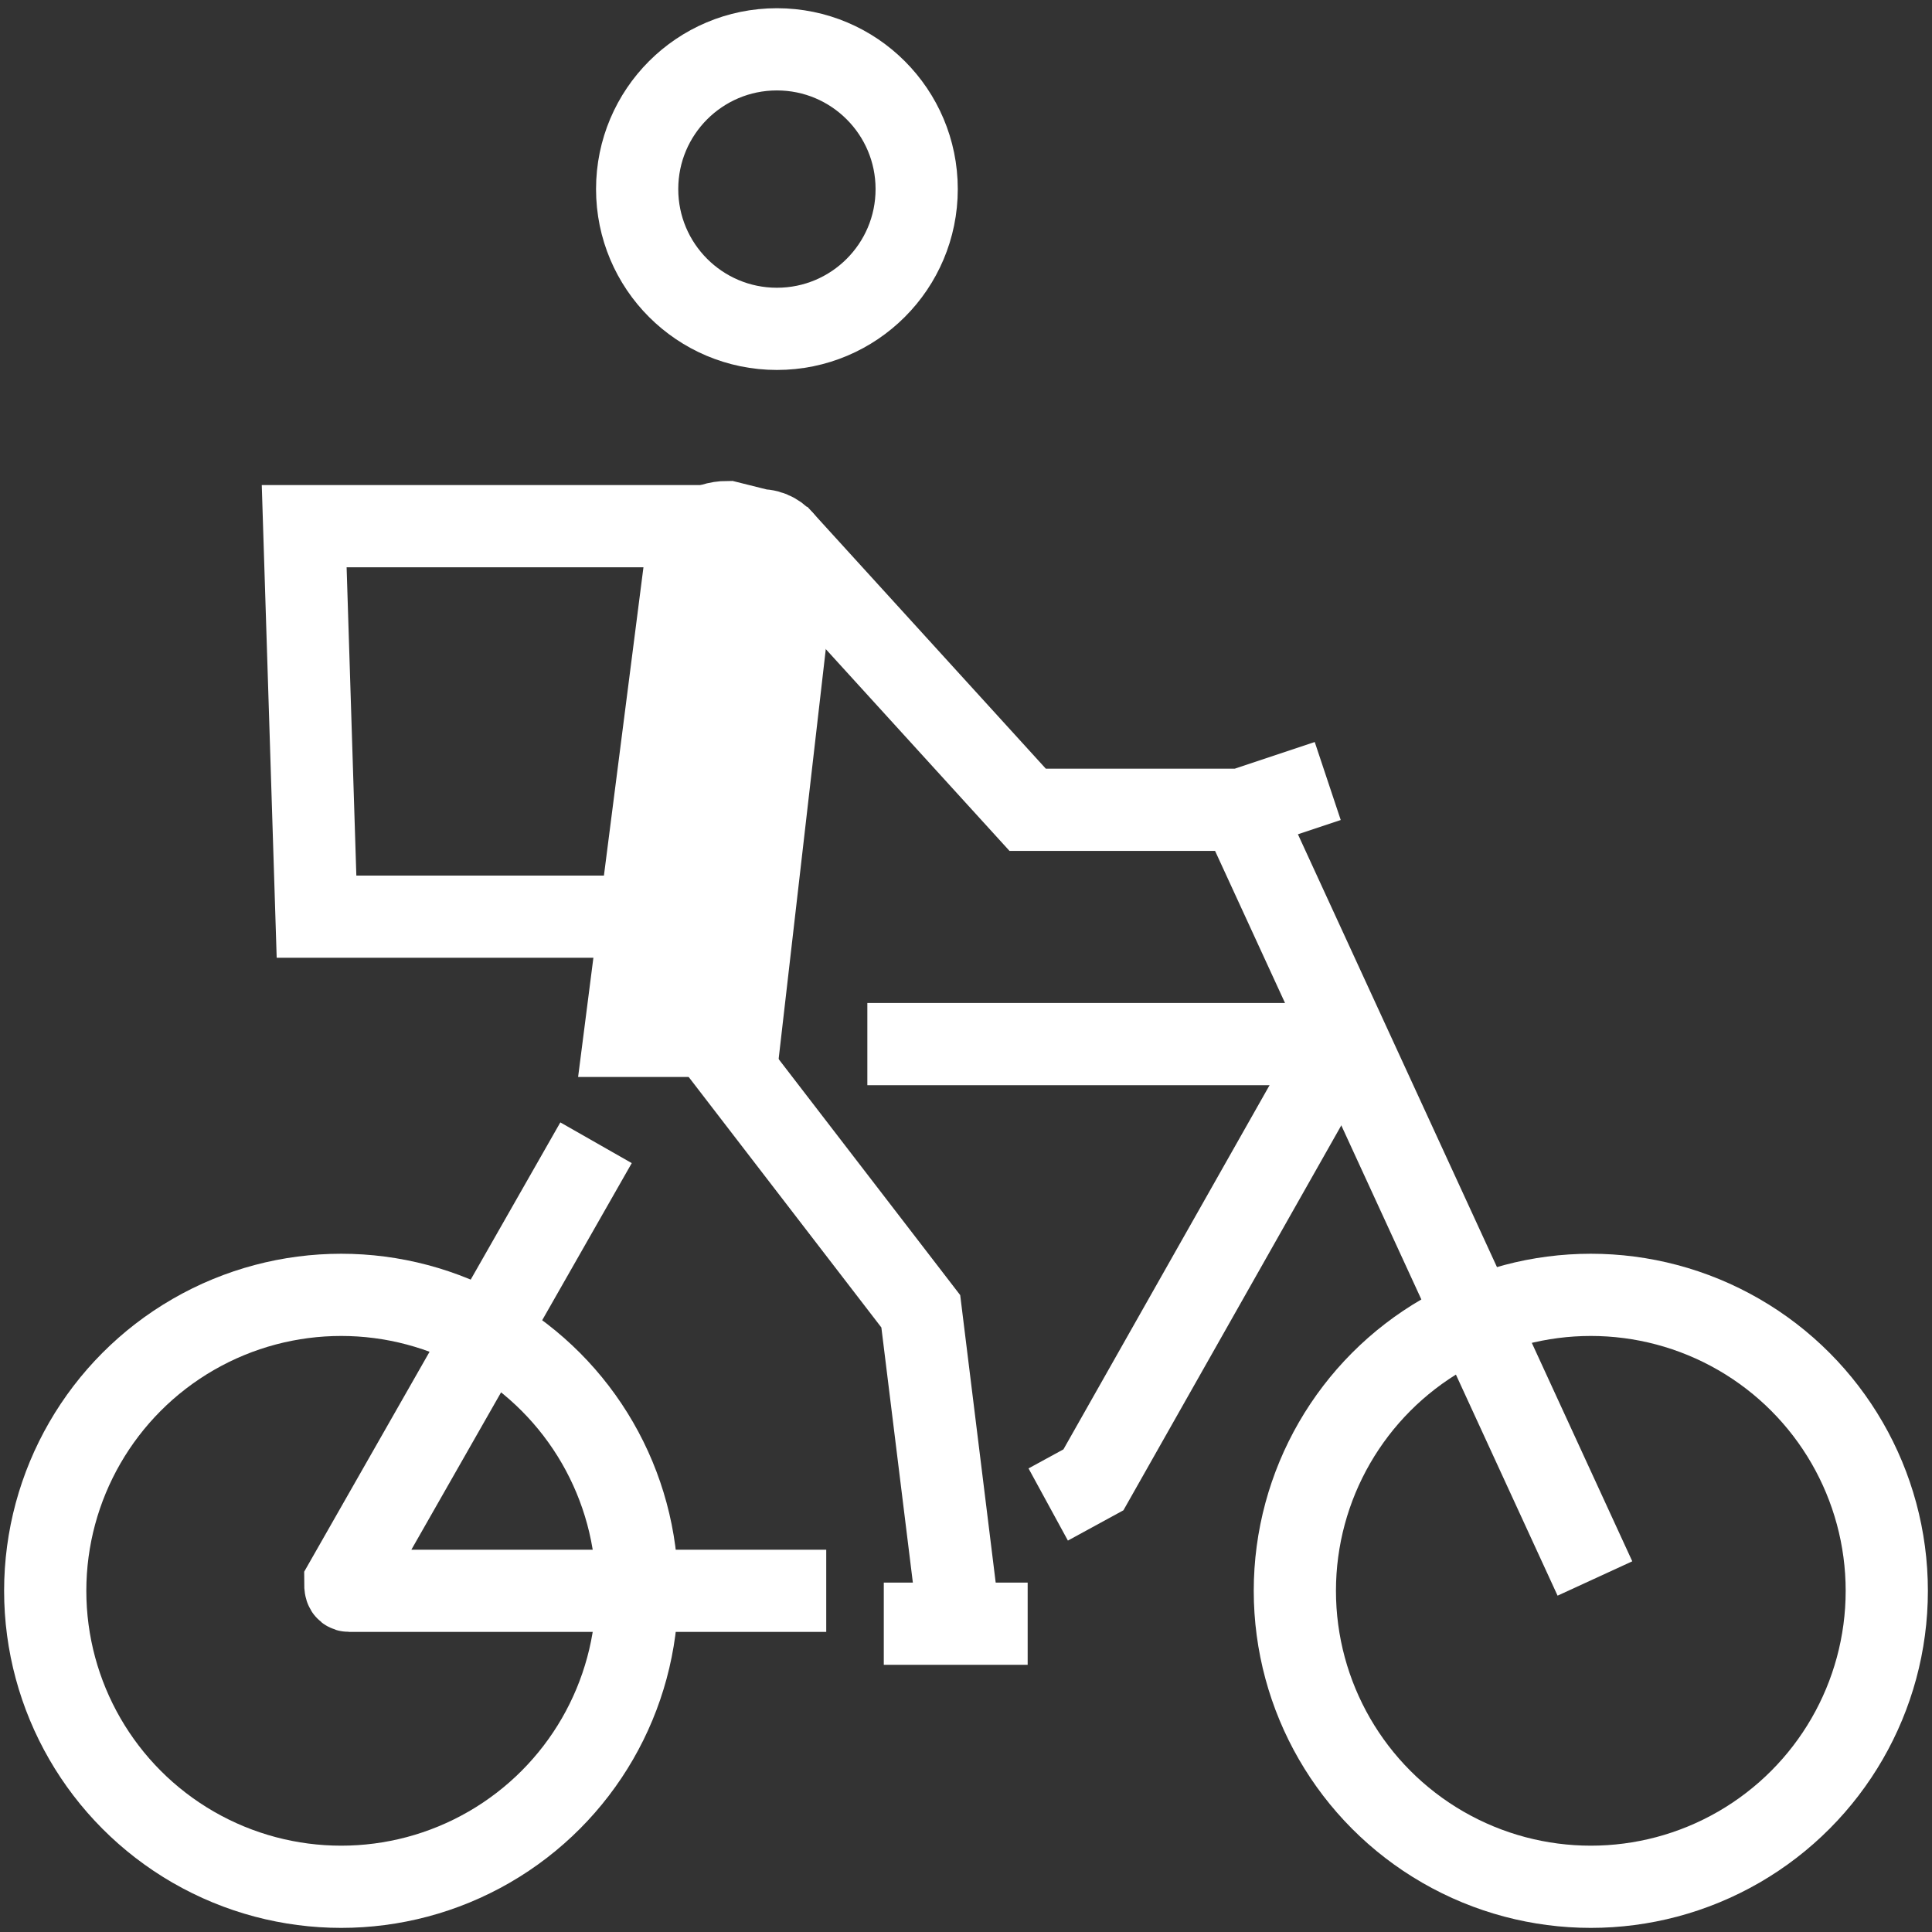
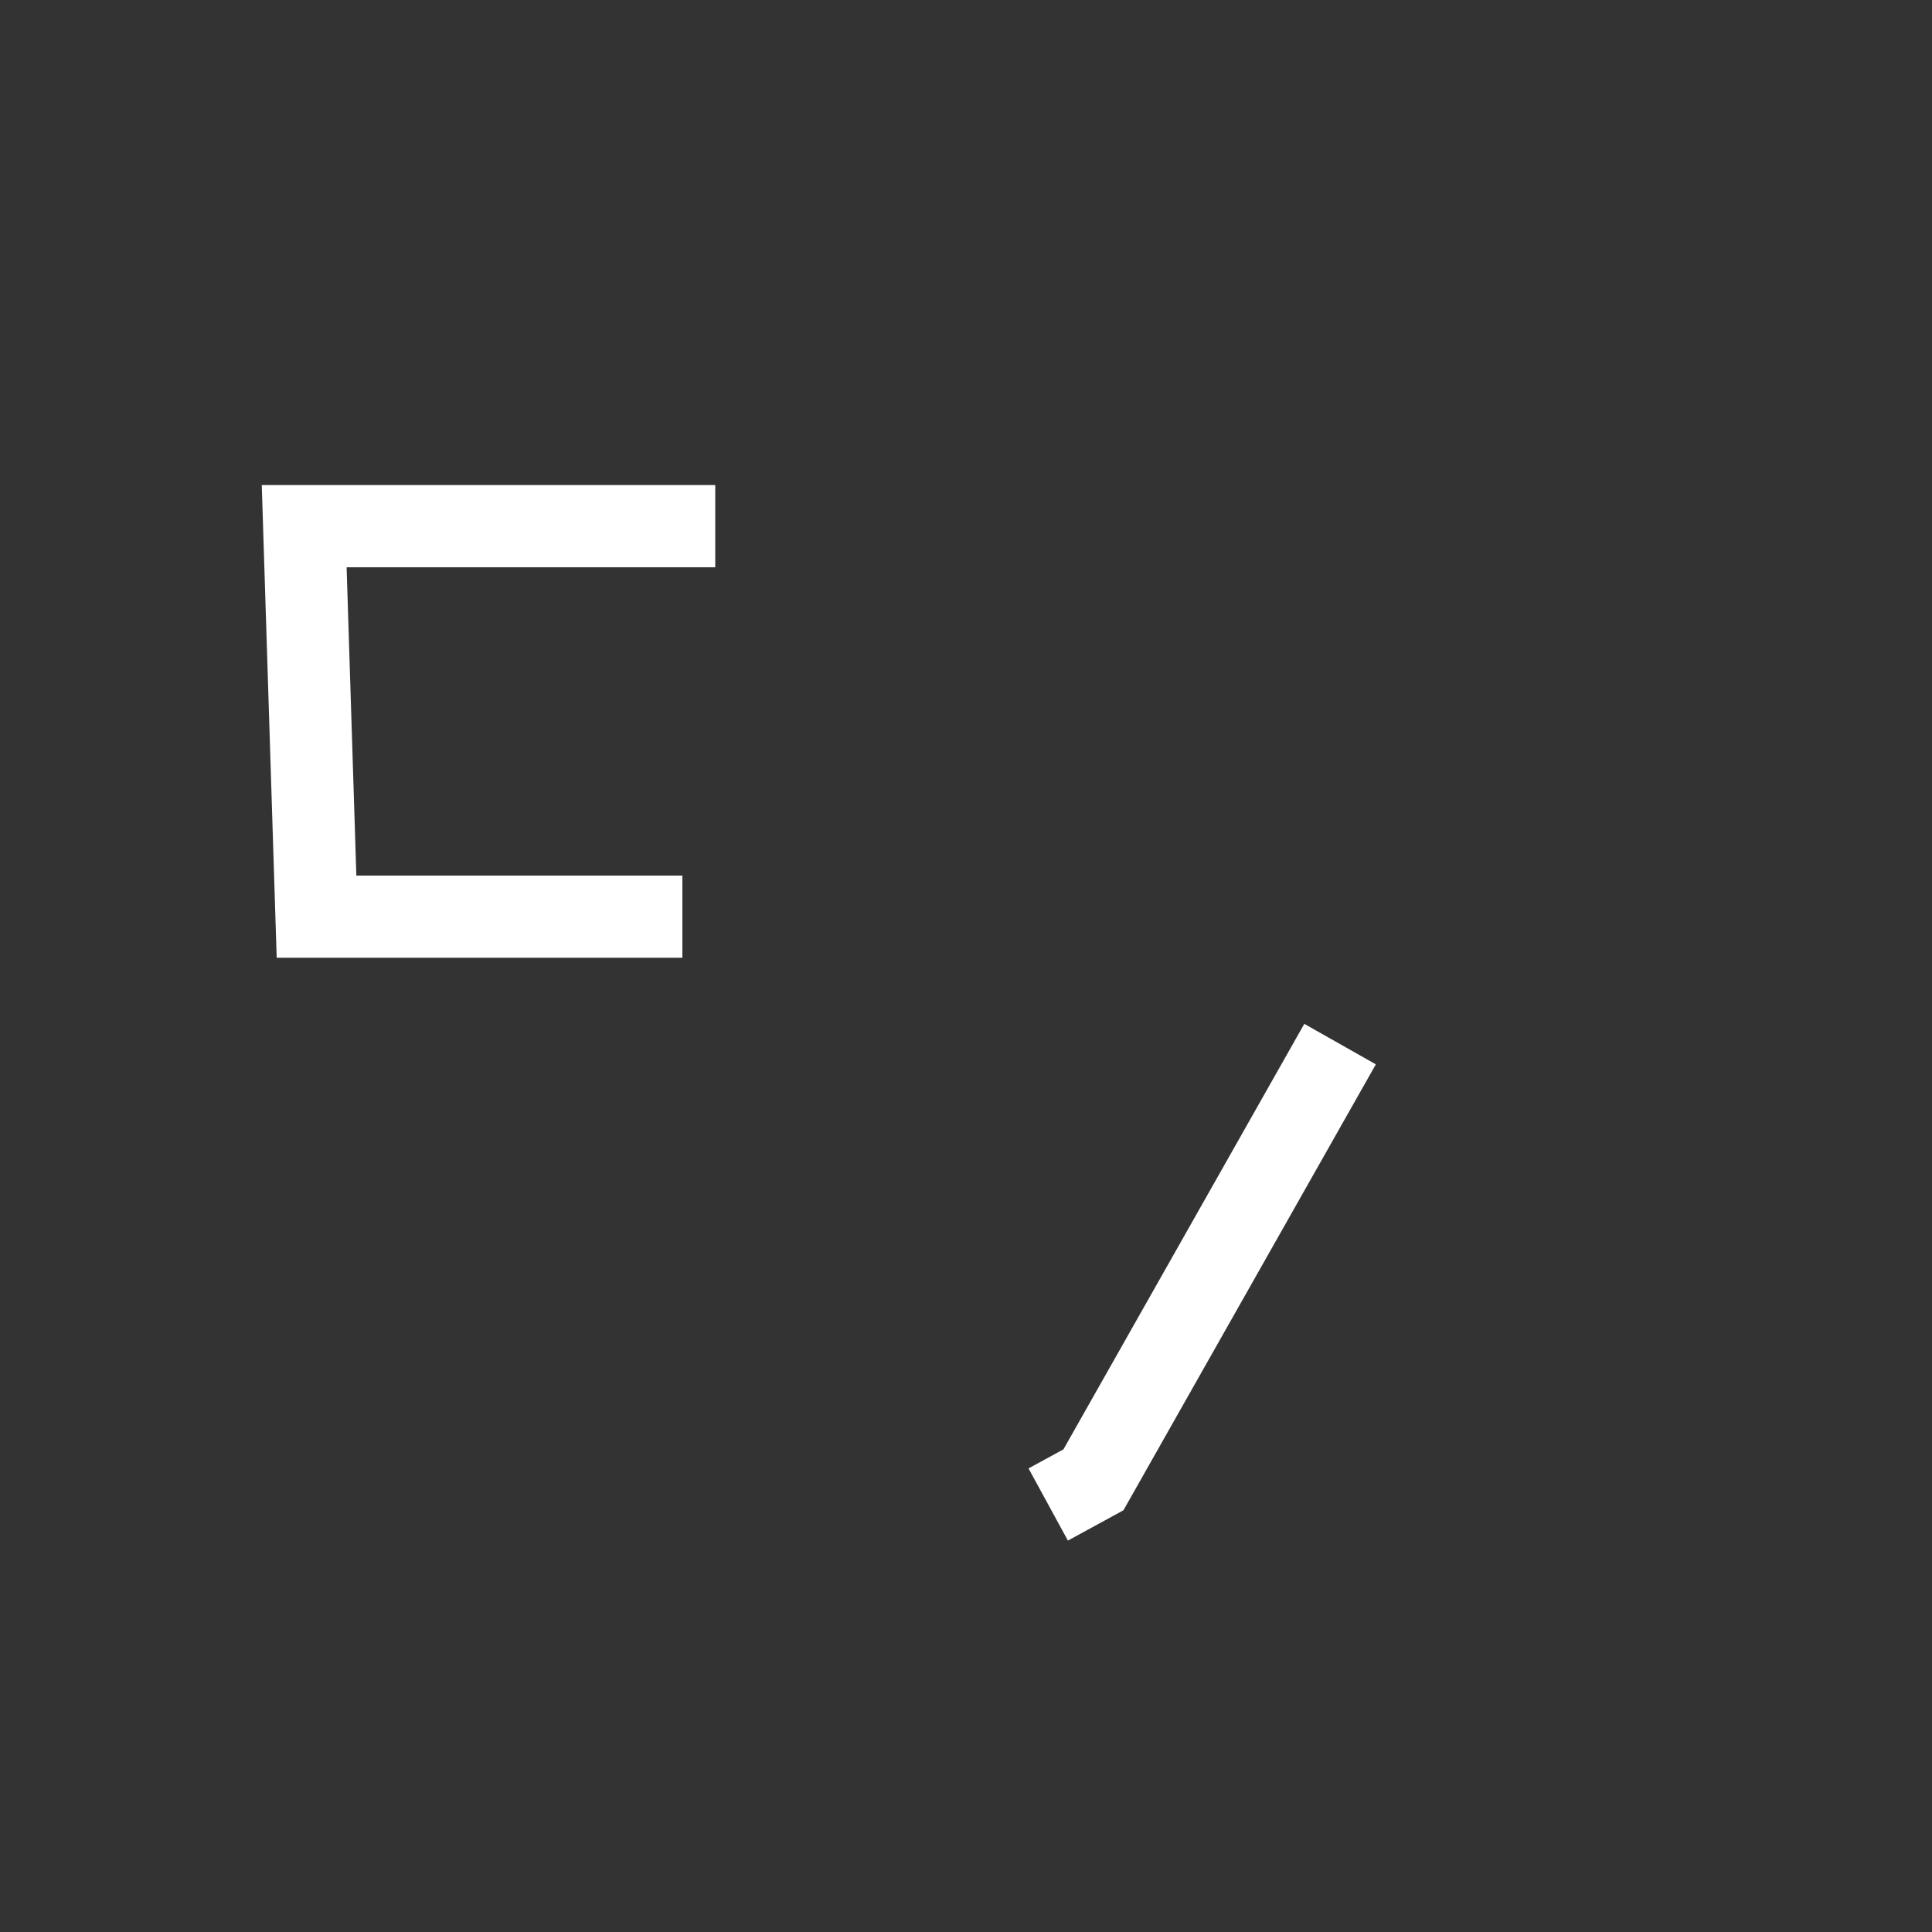
<svg xmlns="http://www.w3.org/2000/svg" xmlns:xlink="http://www.w3.org/1999/xlink" version="1.1" id="Capa_1" x="0px" y="0px" viewBox="0 0 47 47" style="enable-background:new 0 0 47 47;" xml:space="preserve">
  <rect x="0" y="0" width="47" height="47" fill="#333333" stroke="none" />
  <style type="text/css">
	.st0{fill:none;stroke:#ffffff;stroke-width:2;stroke-miterlimit:10;}
	.st1{clip-path:url(#SVGID_1_);fill:none;stroke:#ffffff;stroke-width:2;stroke-miterlimit:10;}
	.st2{clip-path:url(#SVGID_1_);fill:#ffffff;}
</style>
  <polyline id="XMLID_13_" class="st0" points="16.6,22.3 7.7,22.3 7.4,12.8 17.4,12.8 " />
  <polyline id="XMLID_12_" class="st0" points="25.5,36.6 26.6,36 32.6,25.4 " />
  <g>
    <defs>
-       <rect id="SVGID_3_" x="0.1" y="0" width="46.9" height="46.9" />
-     </defs>
+       </defs>
    <clipPath id="SVGID_1_">
      <use xlink:href="#SVGID_3_" style="overflow:visible;" />
    </clipPath>
-     <path id="XMLID_11_" class="st1" d="M14.5,27.8L8.4,38.5c0,0.1,0,0.2,0.1,0.2h11.6" />
    <circle id="XMLID_10_" class="st1" cx="8.3" cy="38.7" r="7.2" />
    <circle id="XMLID_9_" class="st1" cx="38.7" cy="38.7" r="7.2" />
    <line id="XMLID_8_" class="st1" x1="30.2" y1="19.7" x2="38.8" y2="38.4" />
    <line id="XMLID_7_" class="st1" x1="21.1" y1="25.4" x2="32.9" y2="25.4" />
    <polyline id="XMLID_6_" class="st1" points="17.4,25.4 22.4,31.9 23.4,40  " />
    <path id="XMLID_5_" class="st2" d="M18.5,12.9l-0.8-0.2c-0.5,0-0.9,0.3-1,0.8l-1.5,11.7H18l1.3-11.3C19.3,13.4,19,12.9,18.5,12.9" />
    <path id="XMLID_4_" class="st1" d="M18.5,12.9l-0.8-0.2c-0.5,0-0.9,0.3-1,0.8l-1.5,11.7H18l1.3-11.3C19.3,13.4,19,12.9,18.5,12.9z" />
    <polyline id="XMLID_3_" class="st1" points="18.9,13 25,19.7 30.2,19.7 32.3,19  " />
    <circle id="XMLID_2_" class="st1" cx="18.9" cy="4.6" r="3.4" />
    <line id="XMLID_1_" class="st1" x1="21.5" y1="39.5" x2="25" y2="39.5" />
  </g>
</svg>